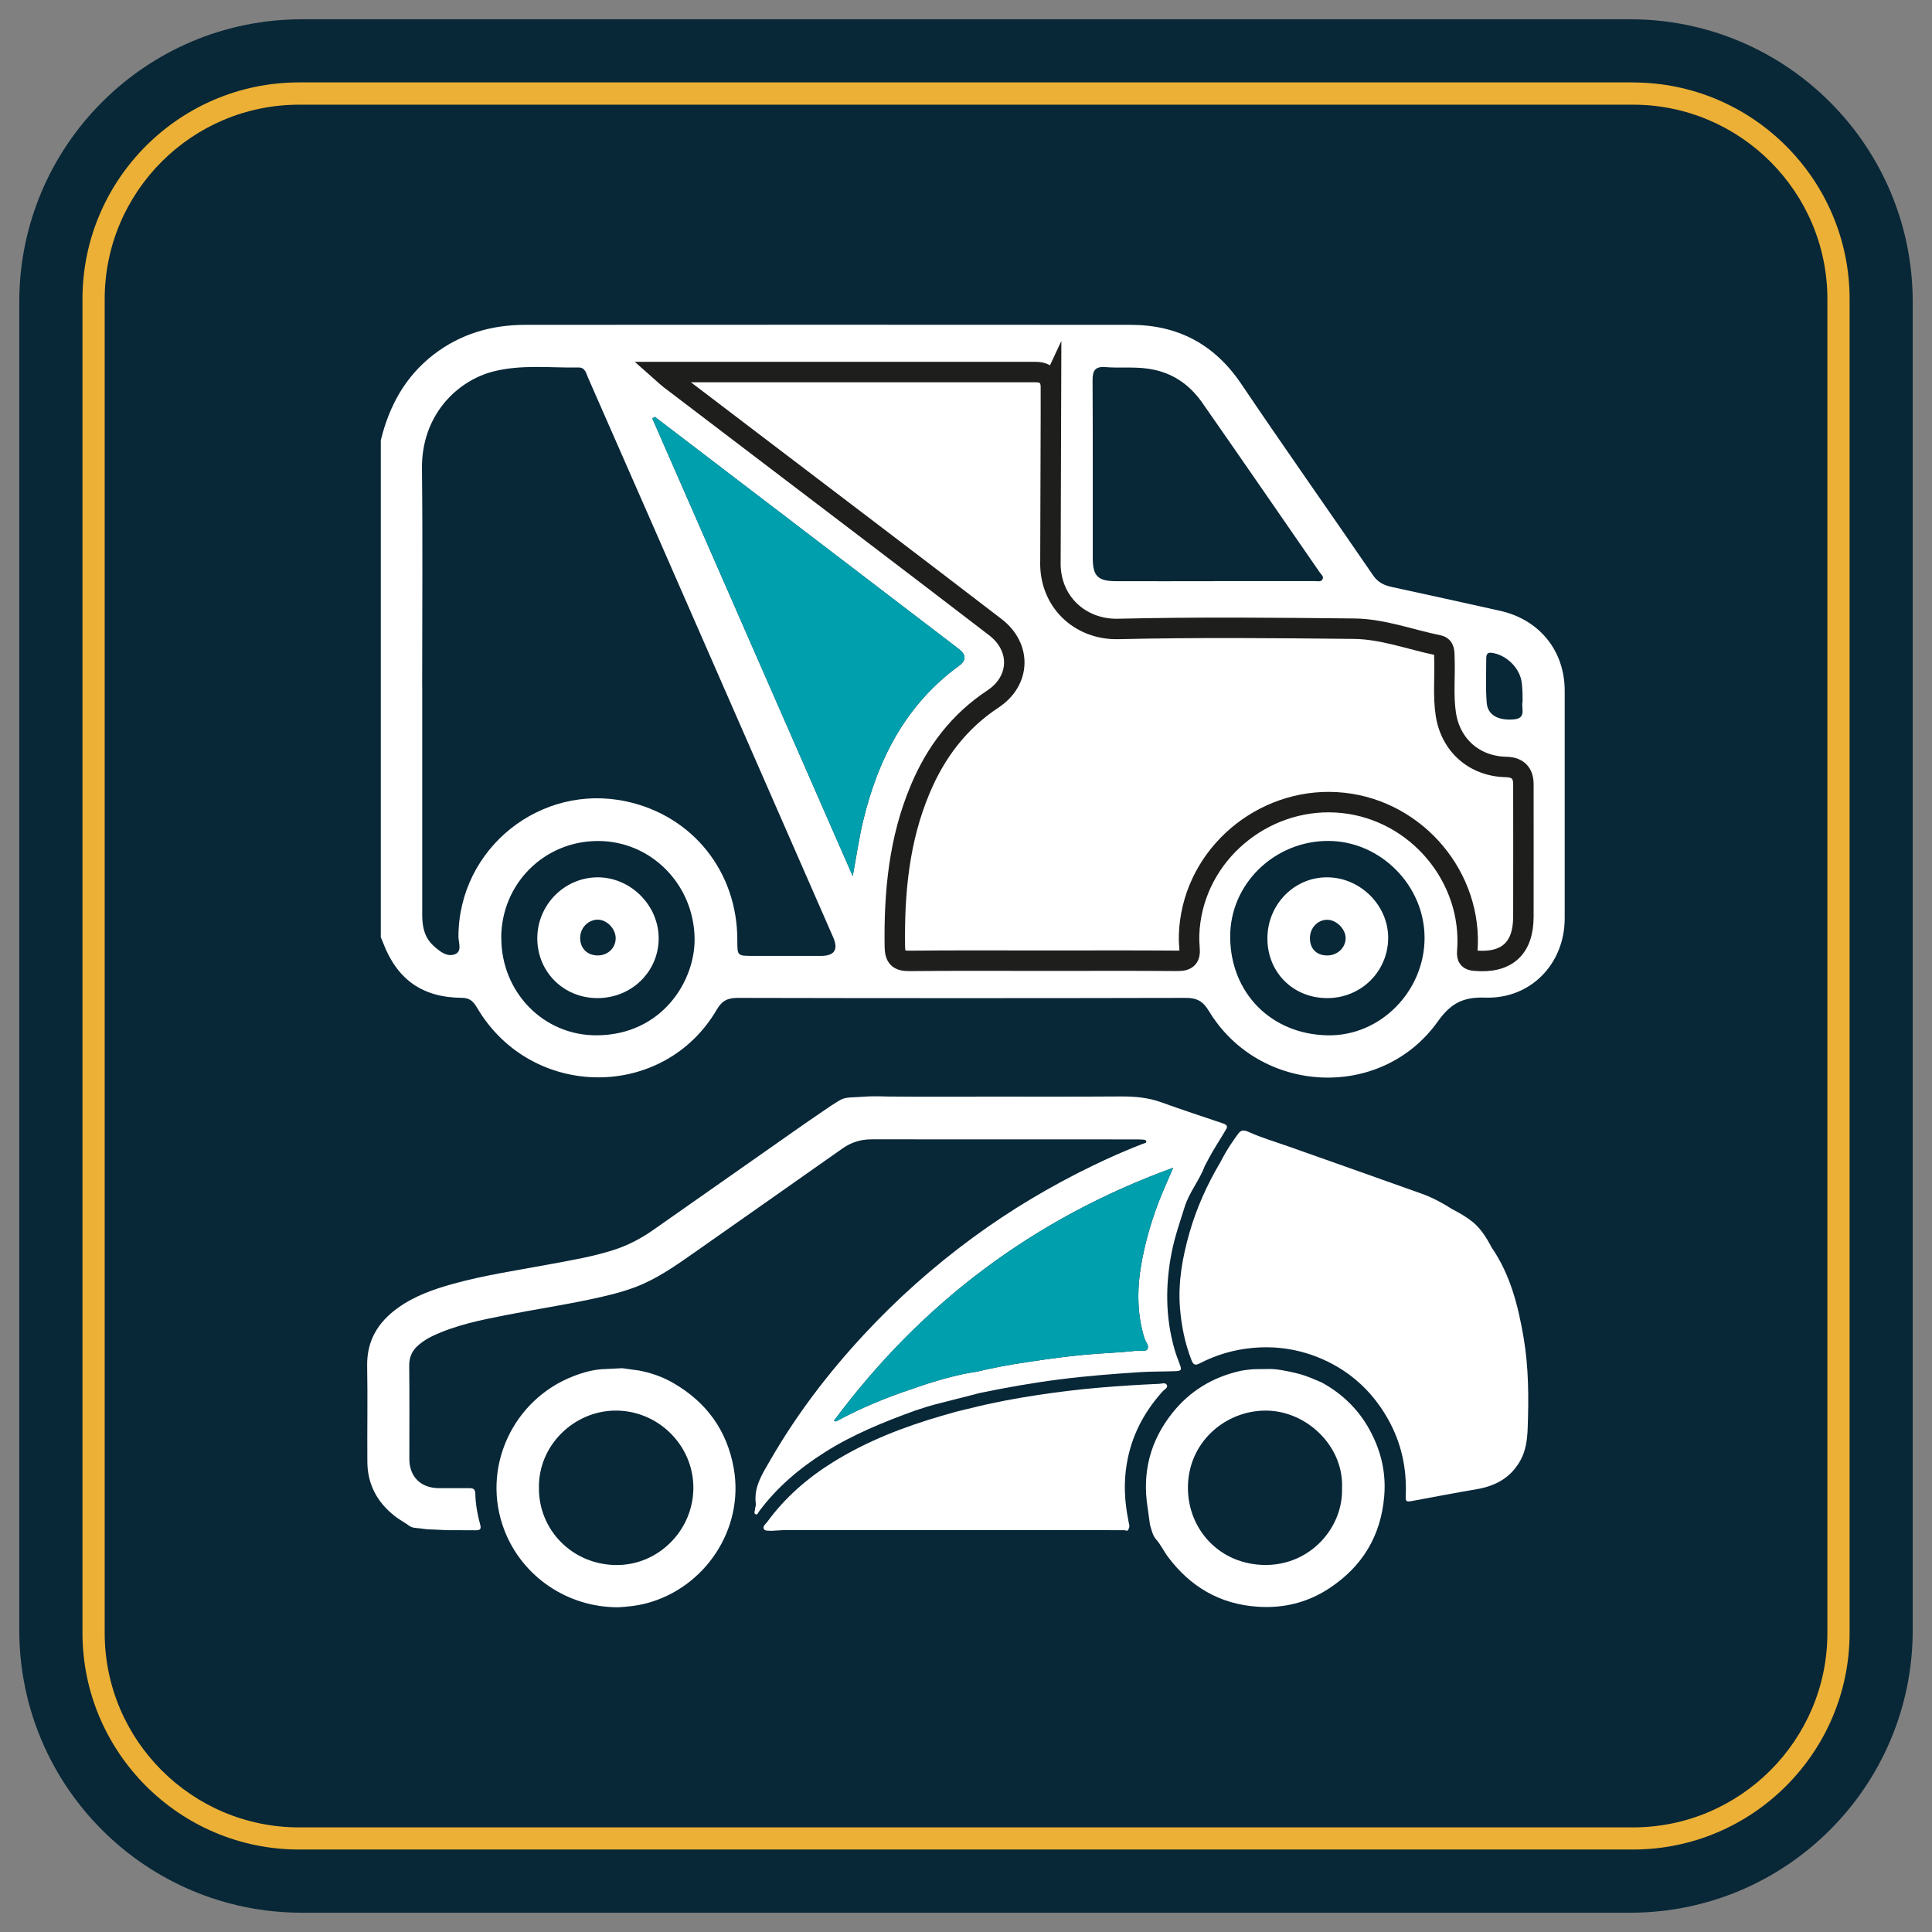
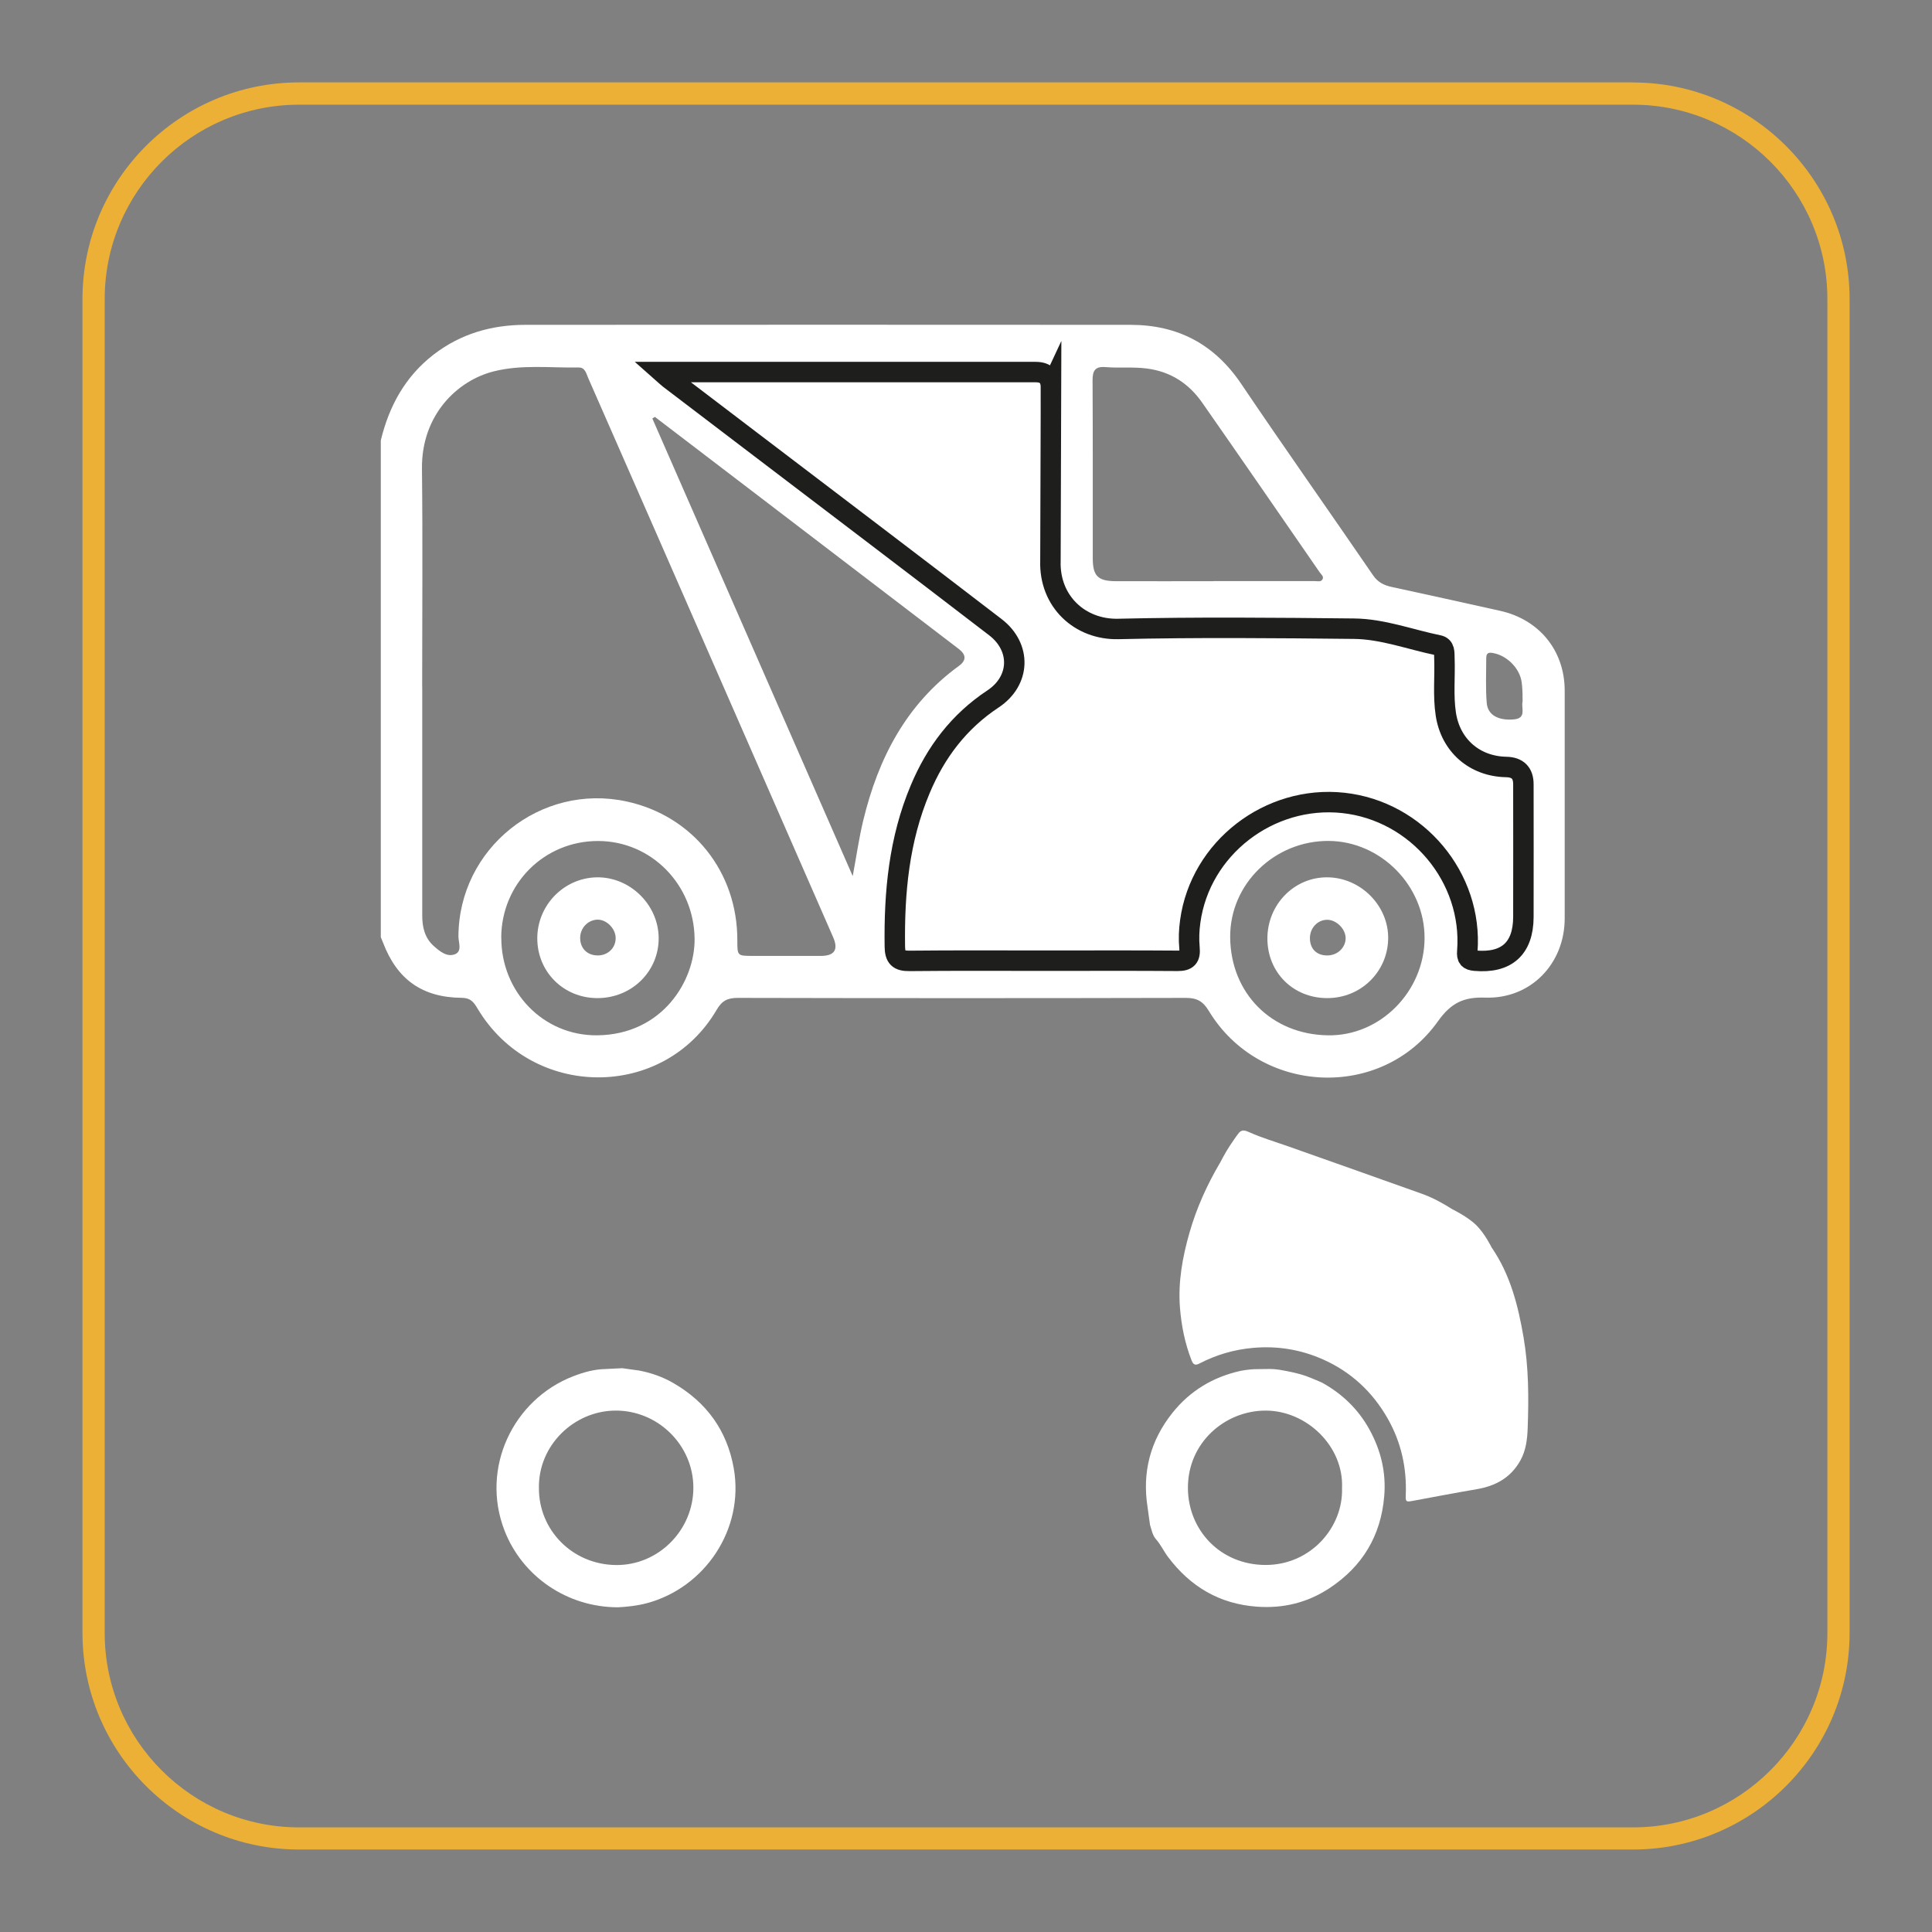
<svg xmlns="http://www.w3.org/2000/svg" id="Ebene_1" width="100mm" height="100mm" version="1.1" viewBox="0 0 283.46 283.46">
  <rect x="0" y="0" width="283.46" height="283.46" fill="#808080" stroke="none" />
-   <path d="M239.17,280.63H44.29c-22.9,0-41.46-18.56-41.46-41.46V44.29C2.83,21.4,21.4,2.83,44.29,2.83h194.88c22.9,0,41.46,18.56,41.46,41.46v194.88c0,22.9-18.56,41.46-41.46,41.46" fill="#082737" />
  <path d="M55.87,64.61c1.22-5.03,3.57-9.35,7.74-12.58,3.97-3.06,8.5-4.36,13.44-4.37,29.6-.02,59.21-.02,88.81,0,6.95,0,12.33,2.84,16.27,8.69,6.35,9.41,12.9,18.68,19.32,28.05.71,1.04,1.6,1.47,2.75,1.72,5.29,1.14,10.58,2.32,15.86,3.49,5.79,1.28,9.51,5.85,9.51,11.74,0,11.13,0,22.26,0,33.39,0,6.68-5.01,11.85-11.65,11.63-3.17-.11-5.02.76-6.96,3.49-8.31,11.68-26.18,10.76-33.61-1.55-.84-1.39-1.72-1.9-3.34-1.9-21.92.05-43.84.05-65.76,0-1.46,0-2.3.38-3.08,1.71-7.78,13.34-27.12,13.24-35.1-.14-.55-.92-1.01-1.57-2.29-1.58-5.83-.04-9.53-2.69-11.59-8.12-.1-.26-.22-.52-.32-.78v-72.89ZM61.95,100.76c0,5.42,0,10.84,0,16.27,0,5.76,0,11.52,0,17.28,0,1.7.35,3.27,1.66,4.46.89.8,1.97,1.7,3.15,1.23,1.08-.43.5-1.72.5-2.61.05-12.91,12.03-22.54,24.67-19.8,9.72,2.11,16.28,10.34,16.25,20.39,0,2.26,0,2.26,2.24,2.27,3.33,0,6.66,0,10,0q3.03,0,1.81-2.76c-8.65-19.75-17.29-39.51-25.94-59.26-3.33-7.6-6.66-15.2-10-22.79-.28-.65-.45-1.54-1.38-1.52-4.16.07-8.36-.47-12.48.57-5.33,1.34-10.6,6.39-10.52,14.25.12,10.67.03,21.35.03,32.02M96.08,61.17l-.37.23c9.77,22.32,19.54,44.63,29.4,67.14.54-2.88.91-5.54,1.54-8.15,2.19-9.09,6.28-17.04,14.04-22.69q1.66-1.21-.04-2.5c-9.97-7.61-19.93-15.23-29.9-22.84-4.89-3.73-9.78-7.46-14.66-11.19M178.04,85.26c4.97,0,9.93,0,14.9,0,.38,0,.86.15,1.09-.25.25-.43-.19-.72-.4-1.03-5.74-8.31-11.47-16.63-17.25-24.91-1.96-2.8-4.62-4.55-8.1-5-2.03-.27-4.06-.04-6.08-.21-1.54-.13-1.91.54-1.9,1.97.05,8.69.02,17.38.03,26.08,0,2.59.75,3.34,3.32,3.36,4.8.02,9.6,0,14.39,0M209.01,137.65c.03-7.68-6.41-14.21-14.05-14.27-7.89-.06-14.55,6.27-14.47,14.17.08,8.13,6,14.2,14.29,14.35,7.77.15,14.21-6.49,14.23-14.26M73.55,137.58c-.02,7.93,6.15,14.4,14.08,14.32,9.51-.1,14.36-7.96,14.28-14.2-.1-7.9-6.34-14.3-14.16-14.31-7.9-.01-14.19,6.27-14.21,14.2M223.39,101.97c-.02-.29-.02-1.08-.13-1.86-.27-2.02-2.08-3.86-4.07-4.27-.66-.14-1.13-.15-1.13.7,0,2.2-.11,4.41.07,6.59.15,1.8,1.71,2.61,3.97,2.42,1.9-.16,1.08-1.61,1.28-2.57.03-.16,0-.34,0-1.01" fill="#fff" />
  <path d="M194.73,146.44c-5,0-8.77-3.76-8.78-8.74,0-5,3.95-9.03,8.82-8.98,4.88.04,8.99,4.2,8.9,9.02-.09,4.87-4.02,8.7-8.93,8.7M197.43,137.64c0-1.36-1.39-2.72-2.74-2.69-1.38.02-2.48,1.19-2.5,2.65-.02,1.62,1.01,2.63,2.63,2.58,1.46-.04,2.61-1.17,2.61-2.54" fill="#fff" />
  <path d="M87.65,146.44c-4.96,0-8.82-3.85-8.82-8.77,0-4.87,3.92-8.88,8.76-8.95,4.85-.06,9.01,4.02,9.05,8.88.04,4.92-3.95,8.84-8.98,8.84M90.33,137.61c-.02-1.41-1.38-2.74-2.72-2.68-1.39.07-2.48,1.24-2.49,2.68,0,1.56,1.08,2.61,2.67,2.57,1.46-.04,2.56-1.15,2.54-2.57" fill="#fff" />
-   <path d="M140.43,207.09c.75-.2,2.11-.51,2.11-.51,3.17-.8,6.38-1.4,9.61-1.89,3.05-.46,6.11-.84,9.19-1.1,2.92-.25,5.85-.43,8.78-.56.37-.02.93-.24,1.1.22.14.38-.38.61-.63.88-2.77,3.07-4.6,6.57-5.28,10.68-.46,2.77-.32,5.49.23,8.21,0,0,.07.44.14.71.07.27-.03.44-.14.71-.1.27-.51.07-.51.07h-1.86c-.2-.01-.41-.02-.61-.02-15.83,0-31.66,0-47.5,0l-1.9.11c-.39-.05-.95.08-1.11-.31-.16-.38.3-.71.54-1.03,2.6-3.55,5.85-6.38,9.57-8.7,5-3.12,10.44-5.22,16.07-6.85,0,0,1.46-.42,2.2-.63M143.14,160.89c7.1,0,14.2.03,21.3-.02,2.06-.01,4.05.16,6.01.88,2.95,1.07,5.93,2.04,8.91,3.05.54.18.91.39.45,1.02,0,0-.54.95-1.28,2.11-.75,1.16-1.78,3.17-1.78,3.17-.78,2.11-2.29,3.85-2.96,6.04-.67,2.17-1.43,4.31-1.87,6.54-.95,4.8-.95,9.58.41,14.31.2.71.47,1.4.73,2.09.36.96.3,1.06-.7,1.1-1.71.06-3.42.03-5.13.14-3.92.26-7.83.56-11.73,1.06-3.9.49-7.76,1.18-11.61,1.97-.35.07-.69.17-1.04.27,0,0,.5-.14-1.71.43-2.21.58-4.11,1.02-4.96,1.29-.85.27-1.95.63-1.95.63-4.57,1.66-9.05,3.47-13.18,6.08-3.72,2.35-7.04,5.14-9.68,8.7-.13.18-.22.57-.53.41-.26-.13-.09-.47-.07-.71.02-.28.16-.56.12-.83-.32-2.48.99-4.42,2.13-6.4,3.83-6.64,8.44-12.7,13.65-18.32,4.91-5.3,10.27-10.07,16.09-14.34,5.49-4.03,11.32-7.5,17.43-10.47,2.45-1.19,4.95-2.3,7.5-3.28.2-.08.54-.08.49-.36-.04-.24-.37-.23-.59-.25-.3-.03-.61-.03-.92-.03-12.92,0-25.84,0-38.76-.01-1.6,0-2.99.42-4.3,1.34-7.26,5.12-14.53,10.21-21.8,15.32-2.74,1.92-5.47,3.85-8.64,5.04-2.14.8-4.35,1.31-6.57,1.78-4.14.88-8.33,1.51-12.48,2.33-3.63.71-7.26,1.45-10.64,3.04-.72.34-1.39.76-2,1.27-.95.79-1.45,1.75-1.44,3.06.05,4.57.02,9.14.02,13.71,0,2.62,1.69,4.28,4.33,4.29,1.51,0,3.01.01,4.52,0,.59,0,.81.21.83.81.04,1.54.3,3.05.71,4.52.2.7-.03.86-.67.85-1.35-.02-2.71,0-4.06-.01l-2.39-.11s-.65,0-1.26-.1c-.61-.1-1.32-.1-1.66-.24s-.62-.38-.62-.38c-.71-.47-1.33-.82-1.88-1.25-2.55-2.01-3.98-4.62-4.01-7.9-.04-4.7.06-9.4-.03-14.1-.07-3.73,1.6-6.45,4.51-8.54,2.47-1.77,5.28-2.75,8.18-3.55,4.58-1.26,9.28-1.95,13.94-2.82,3.18-.59,6.38-1.12,9.48-2.11,2.11-.67,4.05-1.68,5.86-2.95,5.24-3.68,10.49-7.36,15.74-11.04,3.11-2.18,6.21-4.38,9.36-6.52,0,0,1.85-1.29,2.59-1.63.75-.34,1.73-.24,3.16-.36,1.43-.12,3.53-.03,3.53-.03l4.73.03h8.18M143.08,201.3c2.48-.59,4.99-1.06,7.51-1.44,3.78-.58,7.57-1.08,11.4-1.31,1.58-.09,3.16-.2,4.73-.37.55-.06,1.31.2,1.61-.21.35-.49-.25-1.07-.42-1.62-1.18-3.84-1.08-7.71-.33-11.59.72-3.72,1.87-7.31,3.4-10.78.39-.88.76-1.76,1.14-2.65-20.35,7.4-36.89,19.79-49.77,37.13.29.17.41.04.53-.03,3.54-1.9,7.24-3.43,11.05-4.68,0,0,1.61-.58,2.97-.99,1.36-.41,1.94-.58,2.79-.78.85-.2,1.56-.39,2.48-.54l.92-.16Z" fill="#fff" />
  <path d="M178.96,170.67c-1.88,3.2-3.4,6.57-4.43,10.15-1.03,3.6-1.7,7.24-1.41,11.02.21,2.66.73,5.25,1.7,7.74.23.6.52.81,1.14.48,2.47-1.28,5.07-2.05,7.87-2.3,3.58-.32,6.98.24,10.23,1.67,4.14,1.83,7.33,4.79,9.56,8.73,1.97,3.48,2.8,7.25,2.63,11.25-.04.91.07.97.95.81,3.16-.59,6.31-1.19,9.48-1.73,2.74-.47,4.95-1.67,6.36-4.16.85-1.5,1.04-3.16,1.1-4.81.16-4.44.15-8.88-.6-13.28-.8-4.68-1.95-9.24-4.7-13.23,0,0-.96-1.98-2.22-3.23-1.26-1.26-3.57-2.38-3.57-2.38-1.4-.89-2.86-1.69-4.43-2.25-6.53-2.34-13.08-4.64-19.62-6.96-1.9-.67-3.85-1.24-5.68-2.06-.8-.36-1.22-.43-1.72.3,0,0-.36.47-1.11,1.59-.75,1.12-1.53,2.67-1.53,2.67" fill="#fff" />
  <path d="M93.6,201.05c1.85.34,3.61.94,5.23,1.89,4.85,2.82,7.85,6.95,8.83,12.51,1.56,8.92-4.25,17.5-12.76,19.77-1.47.39-2.96.53-4.2.6-7.5.01-14.06-4.54-16.67-11.24-3.57-9.18,1.25-19.25,10.08-22.66,1.52-.59,3.1-1.03,4.76-1.06l2.43-.12,2.3.32ZM79.07,218.31c-.04,6.15,4.87,11.23,11.29,11.31,6.25.07,11.37-5.12,11.37-11.34,0-6.28-5.24-11.4-11.52-11.32-6.04.08-11.24,5.12-11.14,11.35" fill="#fff" />
  <path d="M193.88,202.81c3.01,1.65,5.4,3.93,7.05,6.94,1.67,3.04,2.46,6.28,2.16,9.78-.49,5.82-3.21,10.3-8.04,13.49-3.21,2.12-6.77,2.99-10.63,2.71-5.5-.4-9.78-2.94-13.05-7.3-.67-.9-1.02-1.74-1.76-2.59-.53-.59-.66-1.45-.88-2.1l-.19-1.36-.17-1.24c-.81-5.15.41-9.79,3.65-13.85,2.57-3.22,5.93-5.25,9.96-6.15,0,0,1.24-.26,2.39-.26s1.94-.05,2.56,0c.63.05,1.38.19,1.89.29.51.1,1.8.36,2.77.71.97.36,2.29.94,2.29.94M196.9,218.33c.27-6.13-5.18-11.36-11.19-11.37-5.97-.01-11.48,4.7-11.42,11.42.05,6.11,4.74,11.22,11.4,11.23,6.65,0,11.4-5.56,11.21-11.28" fill="#fff" />
-   <path d="M143.08,201.3c2.48-.59,4.99-1.06,7.51-1.44,3.78-.58,7.57-1.08,11.4-1.31,1.58-.09,3.16-.2,4.73-.37.55-.06,1.31.2,1.61-.21.35-.49-.25-1.07-.42-1.62-1.18-3.84-1.08-7.71-.33-11.59.72-3.72,1.87-7.31,3.4-10.78.39-.88.76-1.76,1.14-2.65-20.35,7.4-36.89,19.79-49.77,37.13.29.17.41.04.53-.03,3.54-1.9,7.24-3.43,11.05-4.68,0,0,1.61-.58,2.97-.99,1.36-.41,1.94-.58,2.79-.78.85-.2,1.56-.39,2.48-.54l.92-.16Z" fill="#009fae" />
-   <path d="M96.08,61.17l-.37.23c9.77,22.32,19.54,44.63,29.4,67.14.54-2.88.91-5.54,1.54-8.15,2.19-9.09,6.28-17.04,14.04-22.69q1.66-1.21-.04-2.51c-9.97-7.61-19.93-15.23-29.9-22.84-4.89-3.73-9.78-7.46-14.66-11.19" fill="#009fae" />
  <path d="M154.19,56.85q0-2.25-2.21-2.26c-17.63,0-35.25,0-52.87,0h-2.01c.6.53.83.76,1.09.96,3.91,2.98,7.82,5.96,11.73,8.93,12.04,9.17,24.11,18.31,36.11,27.53,3.85,2.95,3.68,7.88-.34,10.54-4.99,3.3-8.4,7.81-10.68,13.25-3.11,7.38-3.83,15.14-3.72,23.06.02,1.63.54,2.14,2.16,2.12,6.66-.07,13.33-.03,20-.03s12.88-.03,19.32.02c1.43.01,1.89-.48,1.75-1.91-.12-1.28-.07-2.6.11-3.88,1.47-10.74,11.59-18.55,22.45-17.38,10.84,1.17,19.04,10.96,18.2,21.77-.08.99.19,1.3,1.13,1.38,4.62.41,7.08-1.77,7.1-6.4.02-6.5,0-12.99,0-19.49q0-2.48-2.52-2.53c-4.65-.09-8.16-3.16-8.86-7.75-.42-2.75-.1-5.53-.21-8.29-.03-.73.08-1.62-.86-1.81-4.14-.84-8.17-2.4-12.42-2.44-11.52-.12-23.05-.23-34.57.04-5.62.13-10.16-4.04-9.95-10.03l.08-25.42Z" fill="none" stroke="#1e1e1c" stroke-miterlimit="10" stroke-width="3" />
  <path d="M239.59,15.36c15.72,0,28.52,12.79,28.52,28.52v195.71c0,15.72-12.79,28.52-28.52,28.52H43.88c-15.72,0-28.52-12.79-28.52-28.52V43.88c0-15.72,12.79-28.52,28.52-28.52h195.71ZM239.59,12.09H43.88c-17.53,0-31.78,14.26-31.78,31.78v195.71c0,17.52,14.26,31.78,31.78,31.78h195.71c17.52,0,31.78-14.26,31.78-31.78V43.88c0-17.52-14.26-31.78-31.78-31.78" fill="#ebb035" />
</svg>